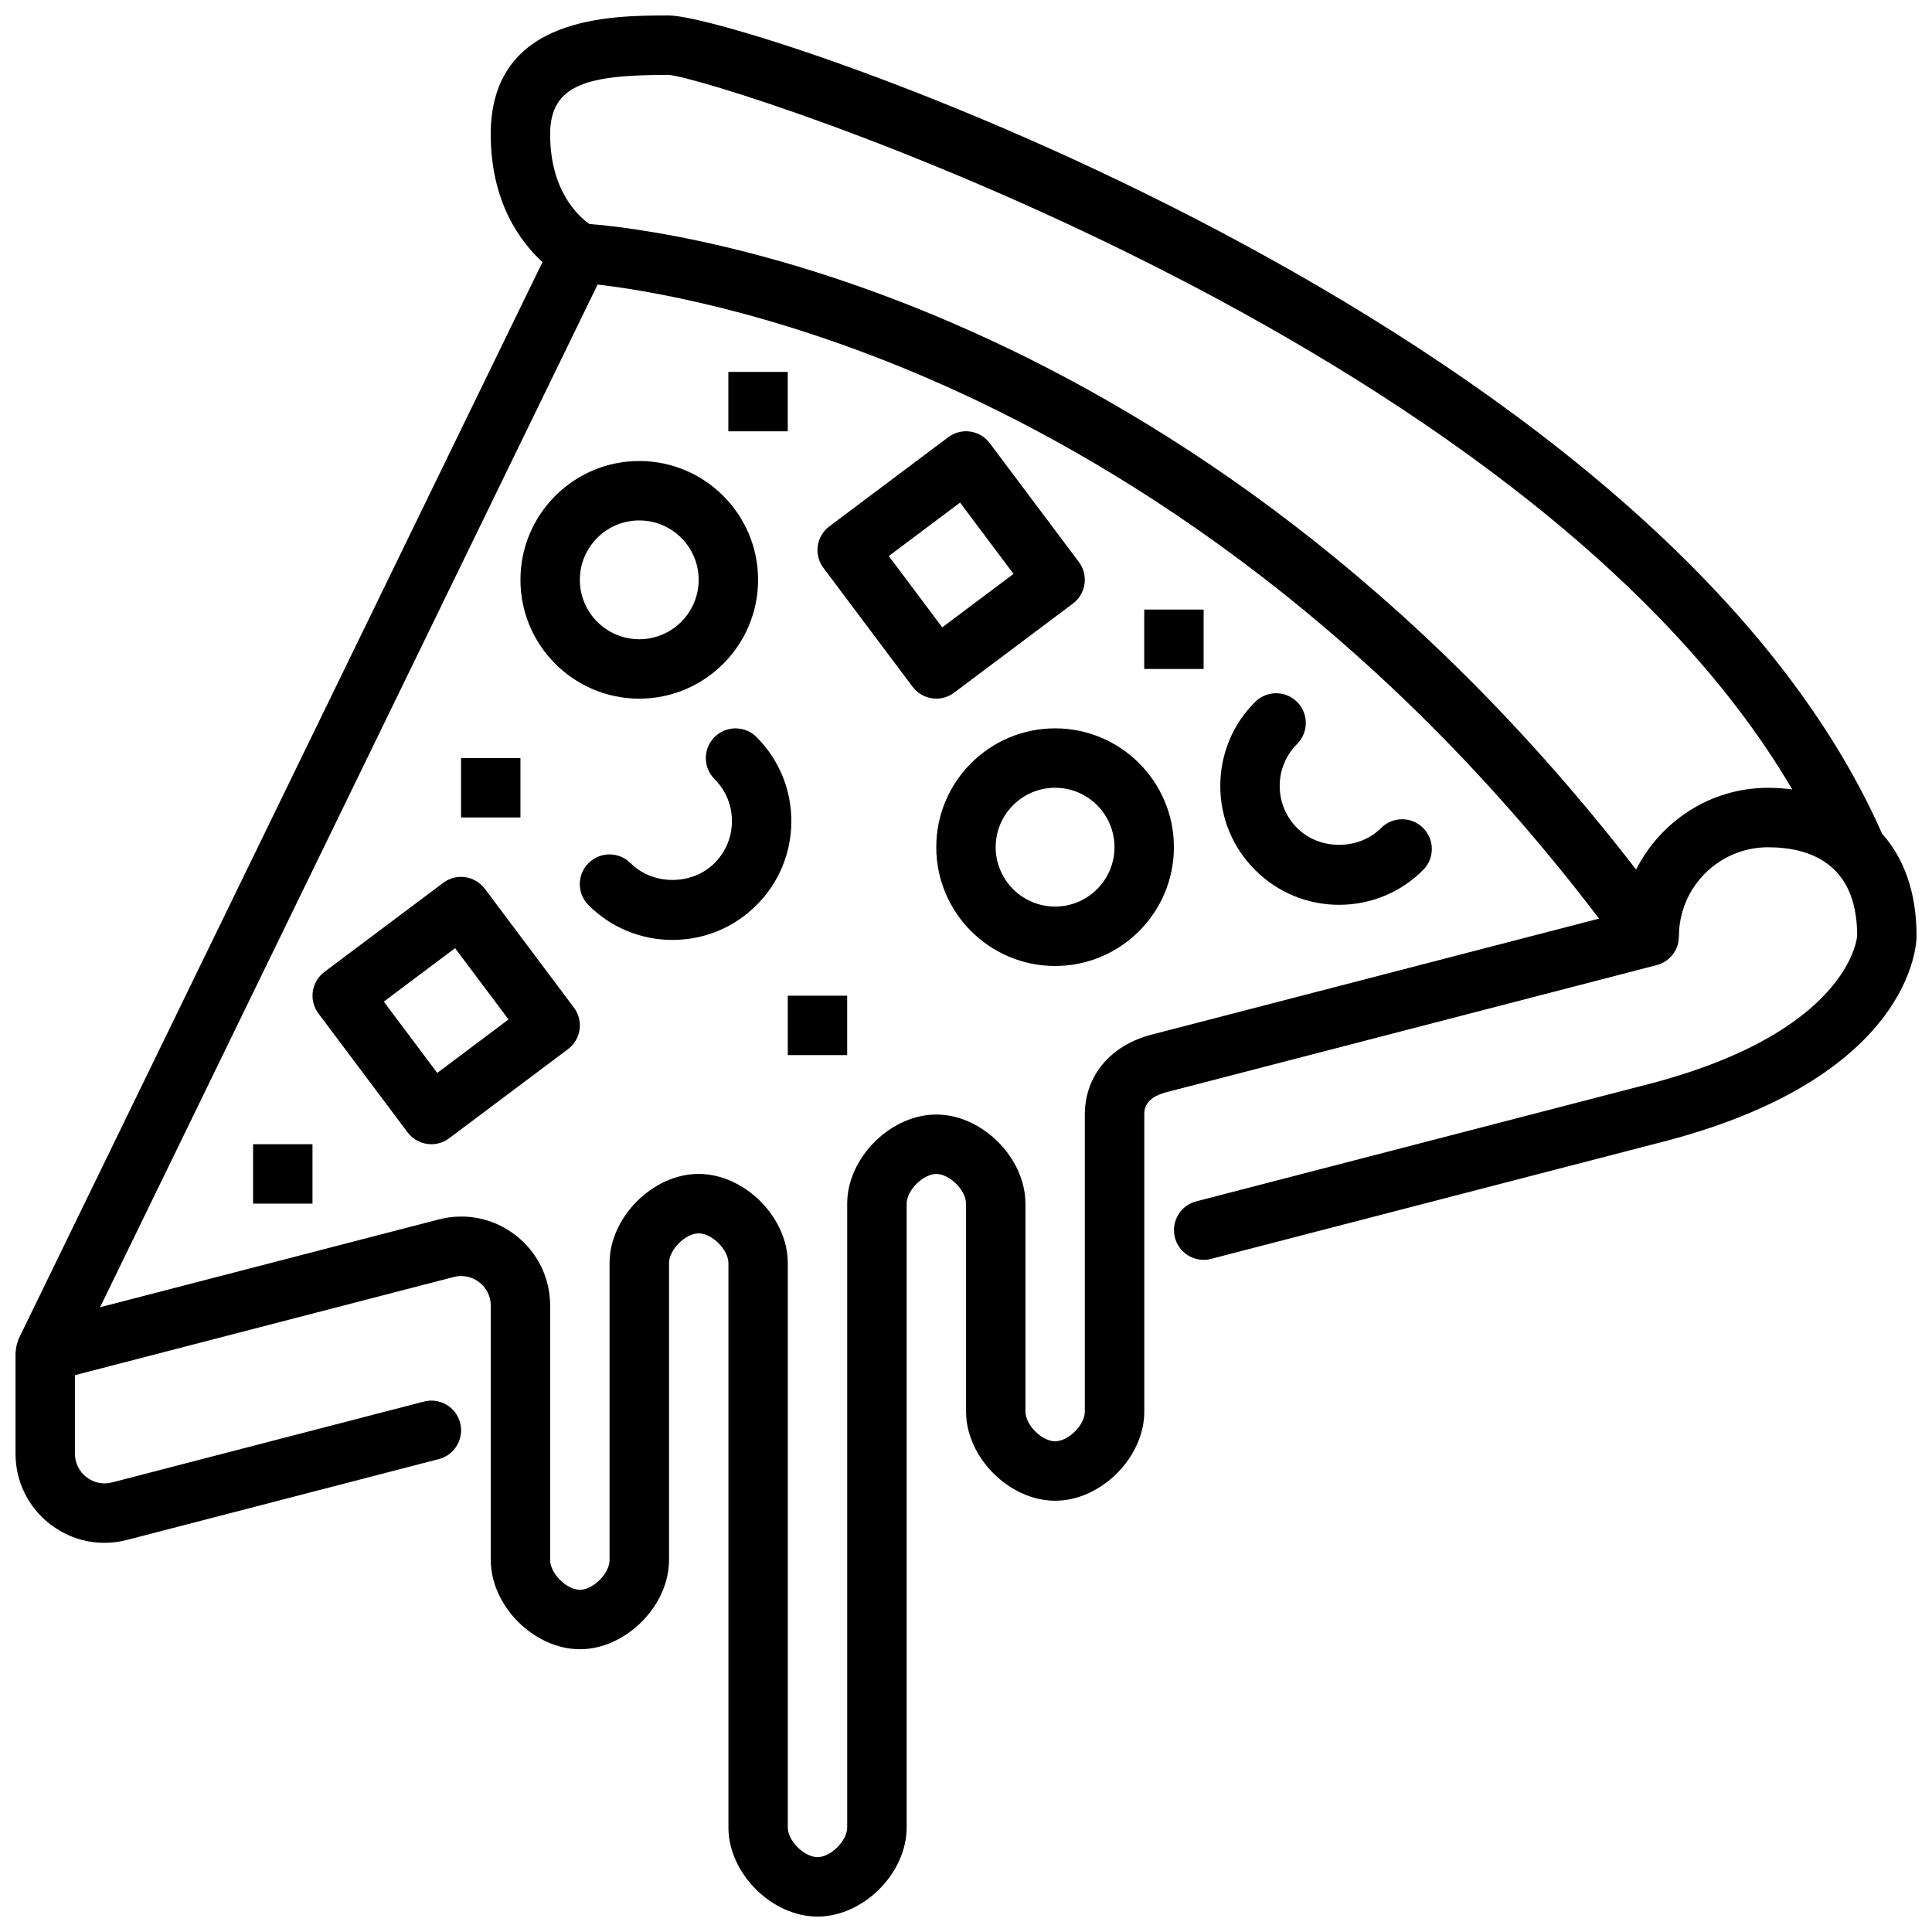
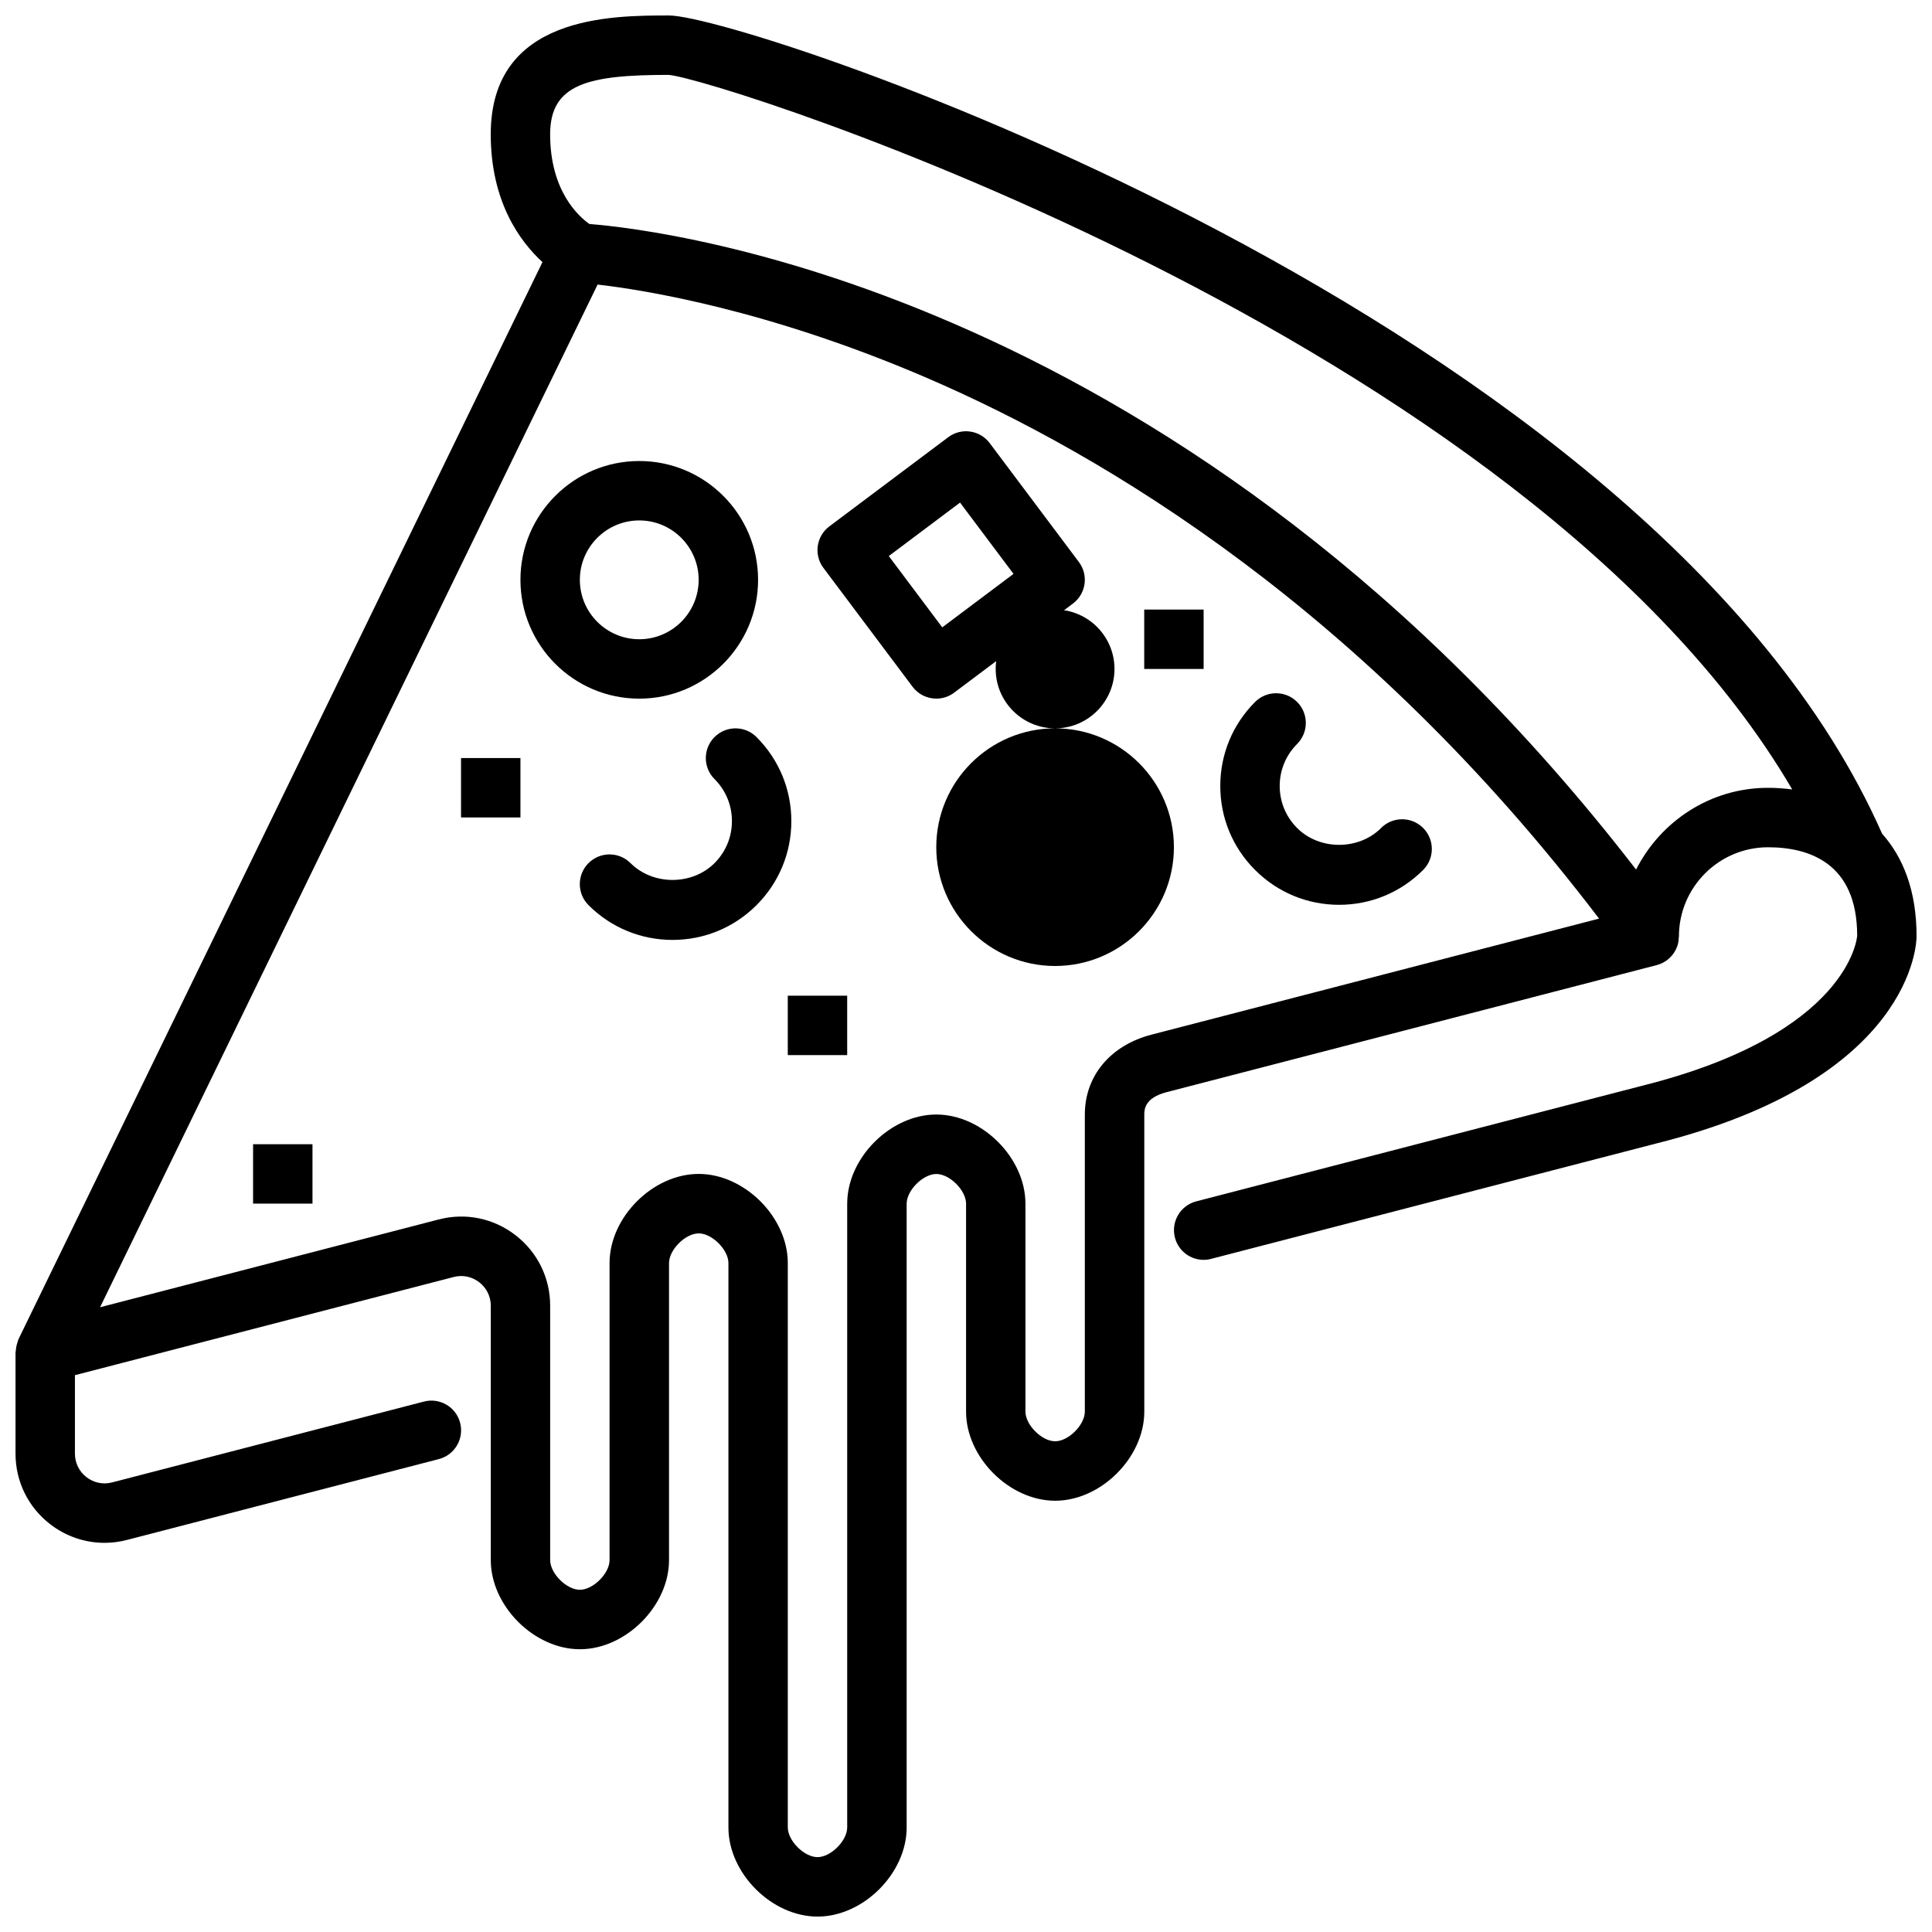
<svg xmlns="http://www.w3.org/2000/svg" width="800px" height="800px" version="1.1" viewBox="144 144 512 512">
  <defs>
    <clipPath id="a">
      <path d="m148.09 148.09h503.81v503.81h-503.81z" />
    </clipPath>
  </defs>
  <g clip-path="url(#a)">
    <path d="m642.76 364.91c-60.348-136.63-300.88-216.81-321.48-216.81-15.324 0-47.23 0-47.23 31.488 0 17.941 7.809 28.465 13.707 33.875l-138.86 285.44c-0.039 0.07-0.039 0.156-0.07 0.227-0.086 0.188-0.117 0.395-0.188 0.598-0.25 0.715-0.402 1.449-0.441 2.188-0.008 0.148-0.086 0.277-0.086 0.426v26.891c0 7.359 3.336 14.168 9.164 18.68 4.195 3.25 9.242 4.953 14.398 4.953 1.992 0 4-0.25 5.984-0.77l82.641-21.426c4.203-1.086 6.731-5.383 5.644-9.598-1.086-4.211-5.391-6.738-9.598-5.644l-82.641 21.426c-2.402 0.621-4.856 0.102-6.793-1.395-1.938-1.496-3.055-3.769-3.055-6.227v-20.797l100.36-26.016c2.379-0.629 4.84-0.109 6.793 1.395 1.938 1.496 3.055 3.769 3.055 6.227v67.406c0 12.137 11.477 23.617 23.617 23.617 12.137 0 23.617-11.477 23.617-23.617v-78.719c0-3.535 4.344-7.871 7.871-7.871 3.527 0 7.871 4.336 7.871 7.871v149.57c0 12.137 11.477 23.617 23.617 23.617 12.137 0 23.617-11.477 23.617-23.617v-165.31c0-3.535 4.344-7.871 7.871-7.871s7.871 4.336 7.871 7.871v55.105c0 12.137 11.477 23.617 23.617 23.617 12.137 0 23.617-11.477 23.617-23.617v-78.719c0-1.203 0-4.41 5.894-5.934l129.9-33.676c2.519-0.652 4.559-2.512 5.434-4.961 0.27-0.746 0.379-1.512 0.41-2.281 0.008-0.141 0.047-0.211 0.047-0.371 0-13.02 10.598-23.617 23.617-23.617 10.77 0 23.617 4.102 23.617 23.434 0 0.262-1.867 25.992-57.078 39.793l-118.08 30.613c-4.203 1.086-6.731 5.383-5.644 9.598 0.914 3.551 4.109 5.902 7.613 5.902 0.652 0 1.324-0.086 1.984-0.262l118.01-30.59c68.156-17.043 68.941-53.332 68.941-54.867 0-12.164-3.598-21.004-9.148-27.223zm-193.58 53.277c-10.91 2.824-17.688 10.941-17.688 21.176v78.719c0 3.535-4.344 7.871-7.871 7.871-3.527 0-7.871-4.336-7.871-7.871v-55.105c0-12.137-11.477-23.617-23.617-23.617-12.137 0-23.617 11.477-23.617 23.617v165.31c0 3.535-4.344 7.871-7.871 7.871s-7.871-4.336-7.871-7.871v-149.57c0-12.137-11.477-23.617-23.617-23.617-12.137 0-23.617 11.477-23.617 23.617v78.719c0 3.535-4.344 7.871-7.871 7.871-3.527 0-7.871-4.336-7.871-7.871v-67.406c0-7.359-3.336-14.168-9.164-18.68-5.816-4.512-13.273-6.039-20.379-4.18l-89.734 23.262 131.85-271.02c12.211 1.402 45.258 6.629 87.387 24.789 47.398 20.43 116 61.742 178.01 143.24l-118.58 30.742zm128.4-43.746c-118.51-153.43-258.09-169.58-277.39-171.08-2.824-2-10.398-8.715-10.398-23.773 0-13.391 10.156-15.742 31.363-15.742 12.762 0.805 227.47 69.234 297.8 189.36-2.133-0.27-4.281-0.426-6.414-0.426-15.312 0-28.465 8.879-34.969 21.672z" />
  </g>
  <path d="m396.85 327.57 31.488-23.617c3.481-2.606 4.188-7.543 1.574-11.02l-23.617-31.488c-2.606-3.481-7.543-4.195-11.012-1.574l-31.488 23.617c-3.481 2.606-4.188 7.543-1.574 11.02l23.617 31.488c1.543 2.062 3.906 3.148 6.305 3.148 1.645 0 3.297-0.512 4.715-1.574zm-17.312-36.211 18.887-14.168 14.168 18.895-18.887 14.168z" />
-   <path d="m272.47 379.53c-2.606-3.473-7.543-4.195-11.012-1.574l-31.488 23.617c-3.481 2.606-4.188 7.543-1.574 11.02l23.617 31.488c1.543 2.062 3.906 3.148 6.305 3.148 1.645 0 3.297-0.512 4.715-1.574l31.488-23.617c3.481-2.606 4.188-7.543 1.574-11.02l-23.617-31.488zm-12.594 48.805-14.168-18.895 18.887-14.168 14.168 18.895z" />
  <path d="m313.41 329.15c17.367 0 31.488-14.121 31.488-31.488 0-17.367-14.121-31.488-31.488-31.488s-31.488 14.121-31.488 31.488c0 17.367 14.121 31.488 31.488 31.488zm0-47.23c8.684 0 15.742 7.062 15.742 15.742 0 8.684-7.062 15.742-15.742 15.742-8.684 0-15.742-7.062-15.742-15.742 0-8.684 7.062-15.742 15.742-15.742z" />
-   <path d="m423.61 337.02c-17.367 0-31.488 14.121-31.488 31.488 0 17.367 14.121 31.488 31.488 31.488 17.367 0 31.488-14.121 31.488-31.488 0-17.367-14.121-31.488-31.488-31.488zm0 47.23c-8.684 0-15.742-7.062-15.742-15.742 0-8.684 7.062-15.742 15.742-15.742 8.684 0 15.742 7.062 15.742 15.742 0 8.684-7.062 15.742-15.742 15.742z" />
+   <path d="m423.61 337.02c-17.367 0-31.488 14.121-31.488 31.488 0 17.367 14.121 31.488 31.488 31.488 17.367 0 31.488-14.121 31.488-31.488 0-17.367-14.121-31.488-31.488-31.488zc-8.684 0-15.742-7.062-15.742-15.742 0-8.684 7.062-15.742 15.742-15.742 8.684 0 15.742 7.062 15.742 15.742 0 8.684-7.062 15.742-15.742 15.742z" />
  <path d="m510.01 363.43c-5.953 5.953-16.312 5.953-22.262 0-2.977-2.977-4.613-6.926-4.613-11.133 0-4.203 1.637-8.164 4.613-11.141 3.078-3.078 3.078-8.055 0-11.133s-8.055-3.078-11.133 0c-5.953 5.945-9.227 13.855-9.227 22.27 0 8.414 3.273 16.32 9.227 22.262 5.953 5.953 13.855 9.227 22.262 9.227s16.32-3.281 22.262-9.227c3.078-3.078 3.078-8.062 0-11.141-3.078-3.07-8.055-3.07-11.133 0z" />
  <path d="m344.49 339.33c-3.078-3.078-8.055-3.078-11.133 0s-3.078 8.062 0 11.133c2.977 2.977 4.613 6.926 4.613 11.141 0 4.211-1.637 8.156-4.613 11.133-5.953 5.945-16.312 5.945-22.262 0-3.078-3.078-8.055-3.078-11.133 0s-3.078 8.062 0 11.133c5.953 5.945 13.855 9.219 22.262 9.219s16.32-3.273 22.262-9.219c5.953-5.945 9.227-13.855 9.227-22.262s-3.273-16.32-9.227-22.27z" />
  <path d="m352.77 407.87h15.742v15.742h-15.742z" />
  <path d="m211.07 447.23h15.742v15.742h-15.742z" />
  <path d="m266.18 344.89h15.742v15.742h-15.742z" />
  <path d="m447.23 305.54h15.742v15.742h-15.742z" />
-   <path d="m337.02 242.56h15.742v15.742h-15.742z" />
</svg>